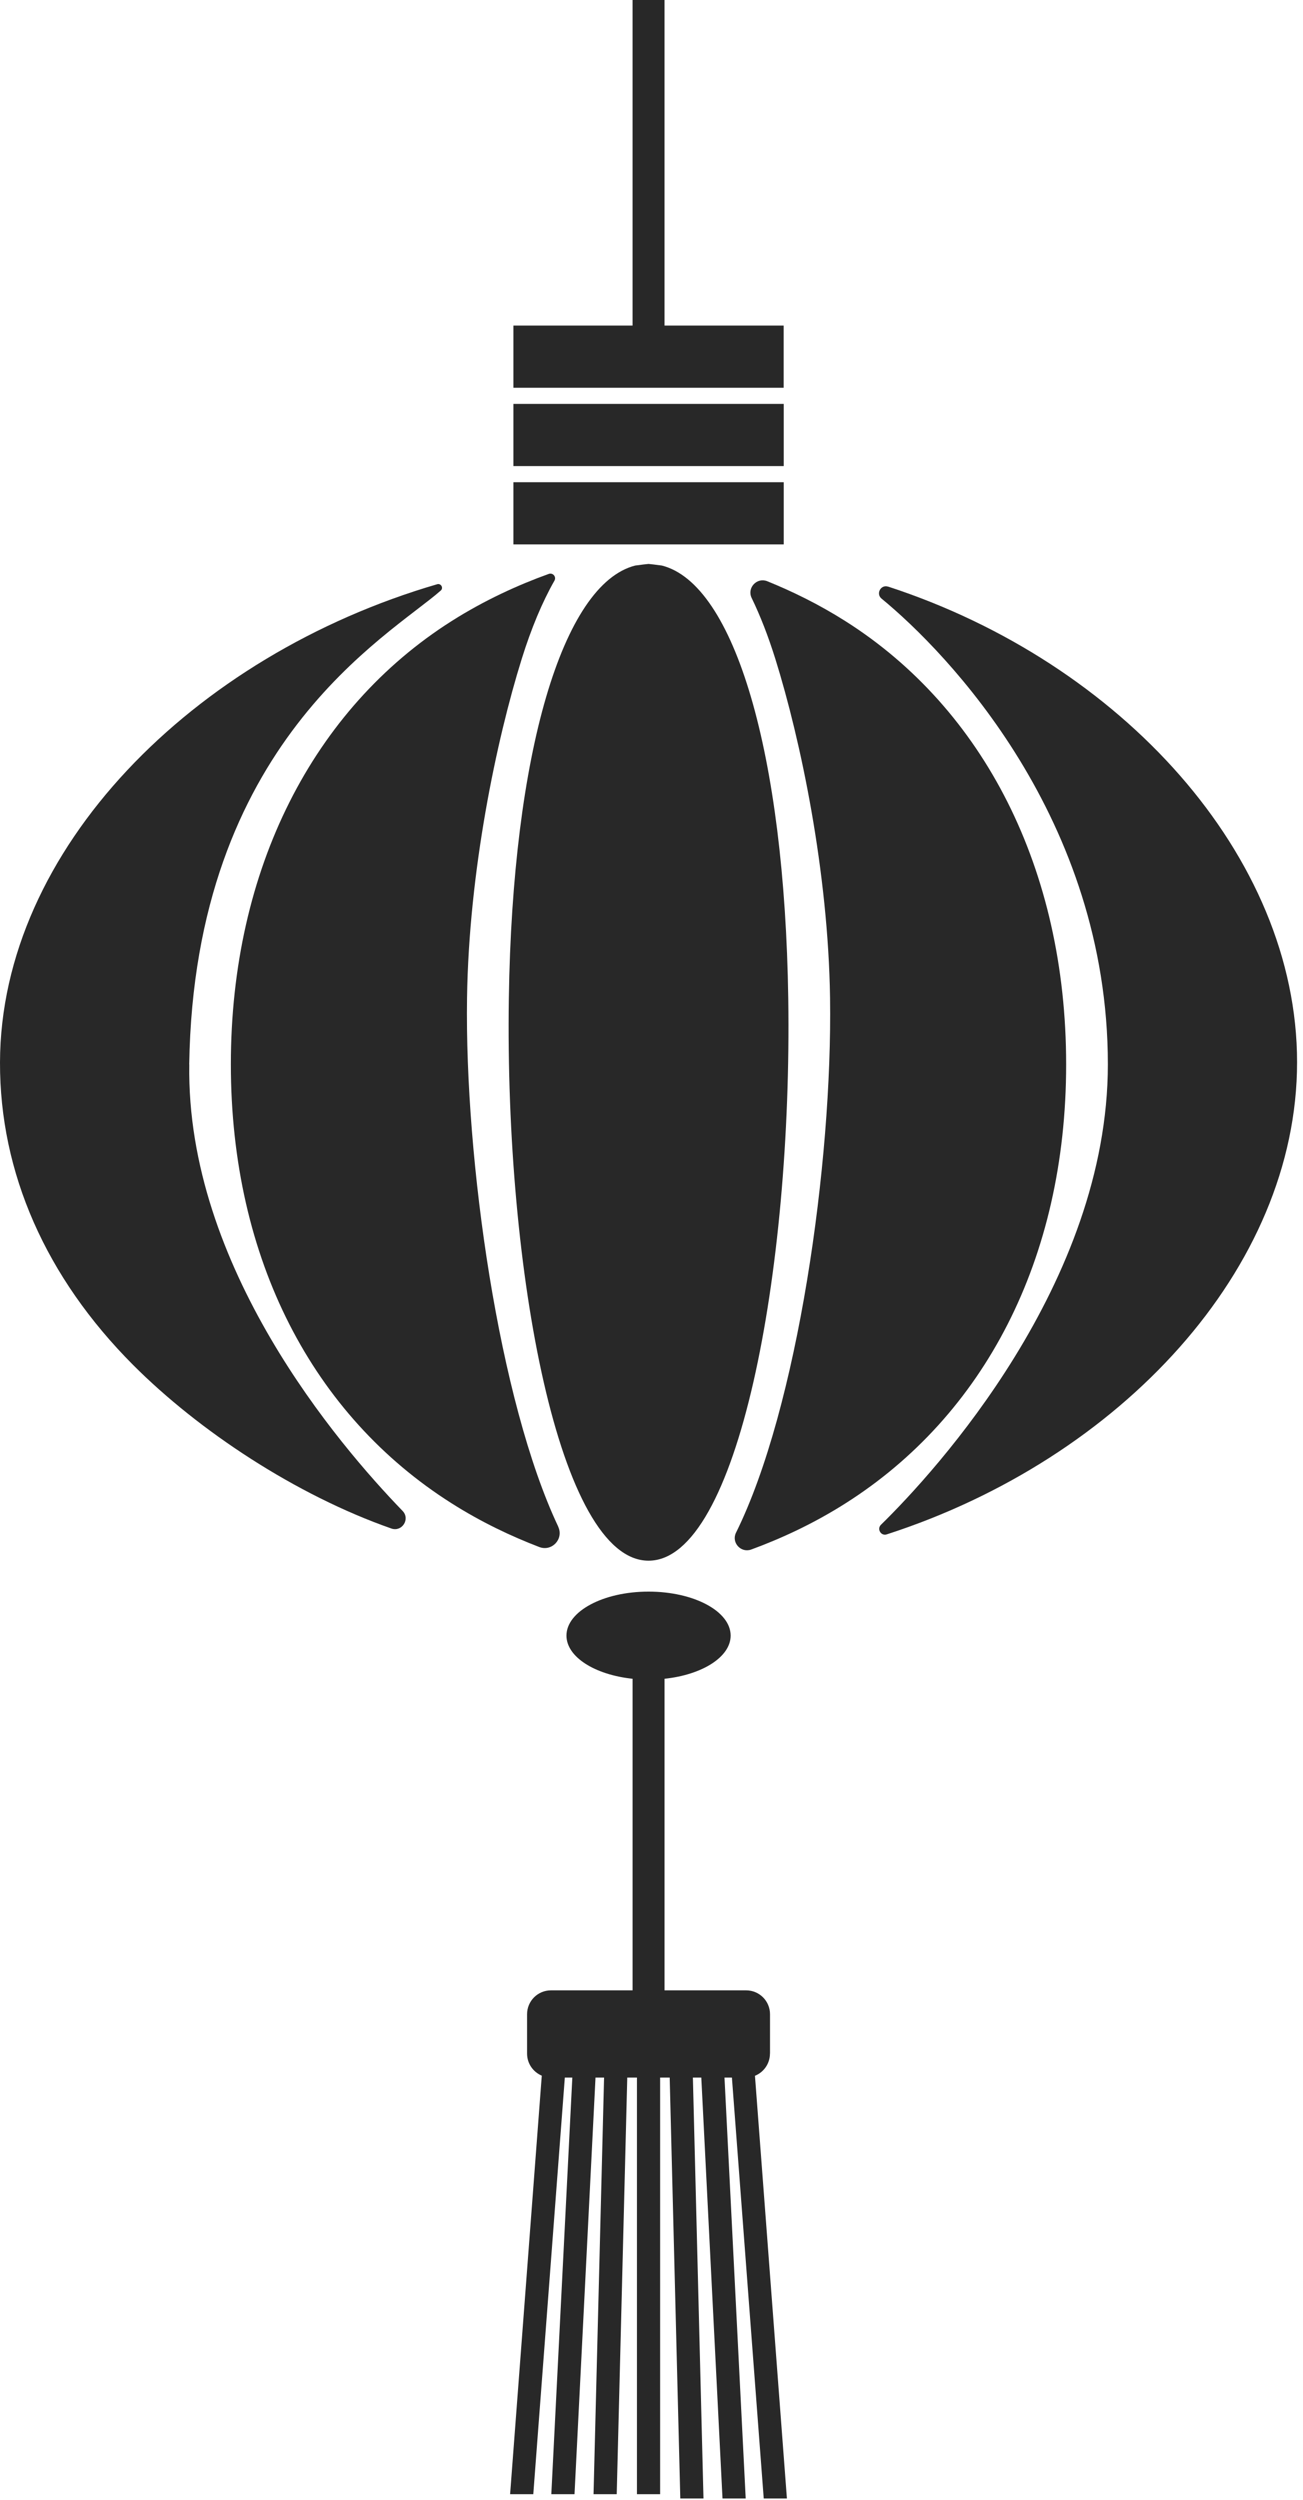
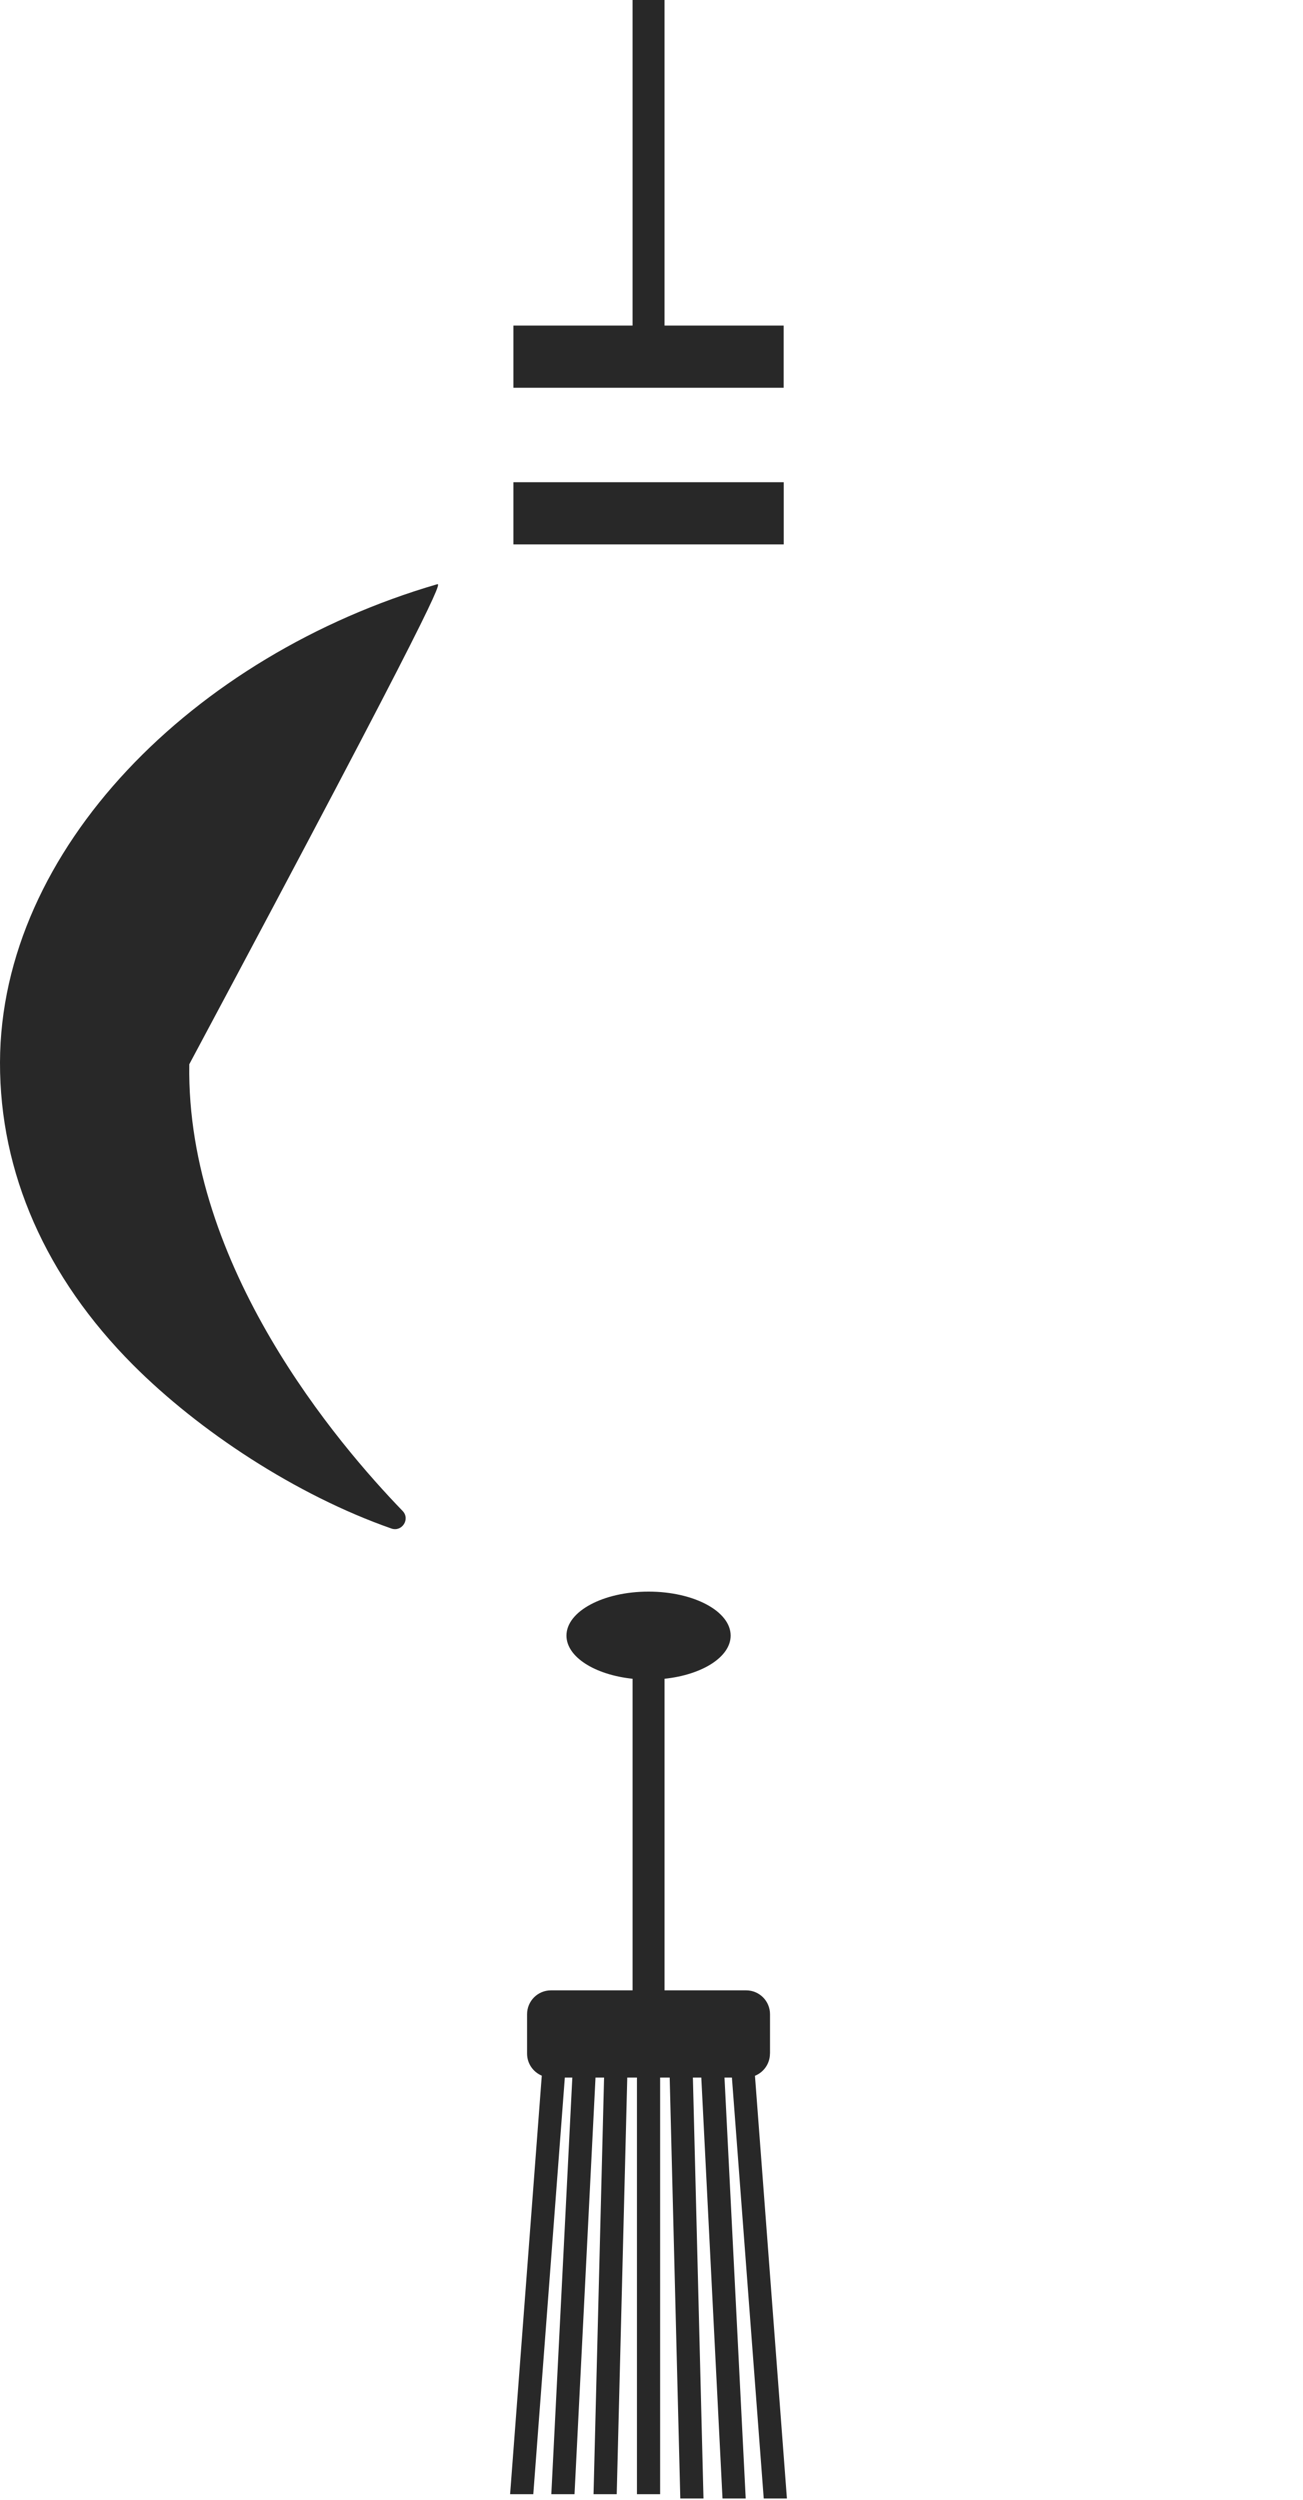
<svg xmlns="http://www.w3.org/2000/svg" width="97" height="186" viewBox="0 0 97 186" fill="none">
-   <path d="M47.285 42.079C41.879 43.453 38.147 56.054 37.879 74.299C37.579 94.649 41.642 116.12 48.28 116.12C54.918 116.12 58.981 94.654 58.681 74.299C58.413 56.054 54.681 43.453 49.275 42.079C48.785 42.01 48.443 41.974 48.28 41.958C48.117 41.974 47.775 42.01 47.285 42.079Z" fill="#282828" />
-   <path d="M14.086 79.194C14.46 55.291 28.898 47.364 32.809 43.942C33.036 43.748 32.831 43.384 32.546 43.468C14.376 48.769 0.037 63.208 9.64469e-05 79.047C-0.021 87.253 3.406 95.038 9.907 101.555C14.834 106.492 22.045 111.24 29.13 113.725C29.925 114.004 30.556 113.025 29.972 112.419C25.187 107.471 13.854 94.228 14.091 79.199L14.086 79.194Z" fill="#282828" />
-   <path d="M41.558 113.588C37.126 104.213 34.594 86.29 34.768 74.251C34.904 64.834 36.952 55.07 38.842 49.017C39.553 46.743 40.363 44.806 41.274 43.205C41.437 42.921 41.163 42.59 40.853 42.7C38.6 43.511 36.094 44.642 33.61 46.216C23.335 52.728 17.186 64.645 17.186 79.189C17.186 93.733 23.329 105.339 33.61 111.845C35.842 113.261 38.084 114.314 40.147 115.104C41.09 115.462 41.984 114.498 41.553 113.588H41.558Z" fill="#282828" />
-   <path d="M79.368 79.194C79.368 64.65 73.225 52.733 62.945 46.221C60.971 44.969 58.981 44 57.123 43.247C56.349 42.932 55.591 43.737 55.955 44.49C56.597 45.811 57.186 47.322 57.718 49.022C59.608 55.075 61.655 64.834 61.792 74.257C61.971 86.49 59.386 104.76 54.791 114.035C54.428 114.772 55.16 115.572 55.928 115.288C58.123 114.483 60.539 113.377 62.945 111.851C73.22 105.339 79.368 93.733 79.368 79.194Z" fill="#282828" />
-   <path d="M66.114 43.648C65.571 43.469 65.187 44.179 65.624 44.537C70.54 48.575 82.473 60.918 82.473 79.189C82.473 95.465 69.661 109.456 65.582 113.446C65.261 113.762 65.582 114.304 66.013 114.162C83.395 108.545 96.559 94.401 96.559 79.031C96.559 63.661 83.437 49.29 66.108 43.642L66.114 43.648Z" fill="#282828" />
+   <path d="M14.086 79.194C33.036 43.748 32.831 43.384 32.546 43.468C14.376 48.769 0.037 63.208 9.64469e-05 79.047C-0.021 87.253 3.406 95.038 9.907 101.555C14.834 106.492 22.045 111.24 29.13 113.725C29.925 114.004 30.556 113.025 29.972 112.419C25.187 107.471 13.854 94.228 14.091 79.199L14.086 79.194Z" fill="#282828" />
  <path d="M58.339 24.224H49.469V0H47.09V24.224H38.221V28.851H58.339V24.224Z" fill="#282828" />
-   <path d="M58.344 30.051H38.221V34.678H58.344V30.051Z" fill="#282828" />
  <path d="M58.344 35.878H38.221V40.505H58.344V35.878Z" fill="#282828" />
  <path d="M57.323 152.793V149.866C57.323 148.882 56.529 148.087 55.544 148.087H49.47V124.905C52.275 124.61 54.392 123.284 54.392 121.694C54.392 119.883 51.654 118.42 48.28 118.42C44.906 118.42 42.169 119.889 42.169 121.694C42.169 123.284 44.285 124.61 47.091 124.905V148.087H41.016C40.032 148.087 39.237 148.882 39.237 149.866V152.793C39.237 153.535 39.69 154.167 40.332 154.435L37.974 185.576H39.7L42.048 154.577H42.606L41.042 185.576H42.769L44.332 154.577H44.969L44.185 185.576H45.911L46.696 154.577H47.417V185.576H49.143V154.577H49.854L50.644 185.897H52.37L51.581 154.577H52.207L53.786 185.897H55.513L53.934 154.577H54.486L56.855 185.897H58.581L56.202 154.445C56.855 154.182 57.318 153.54 57.318 152.793H57.323Z" fill="#282828" />
</svg>